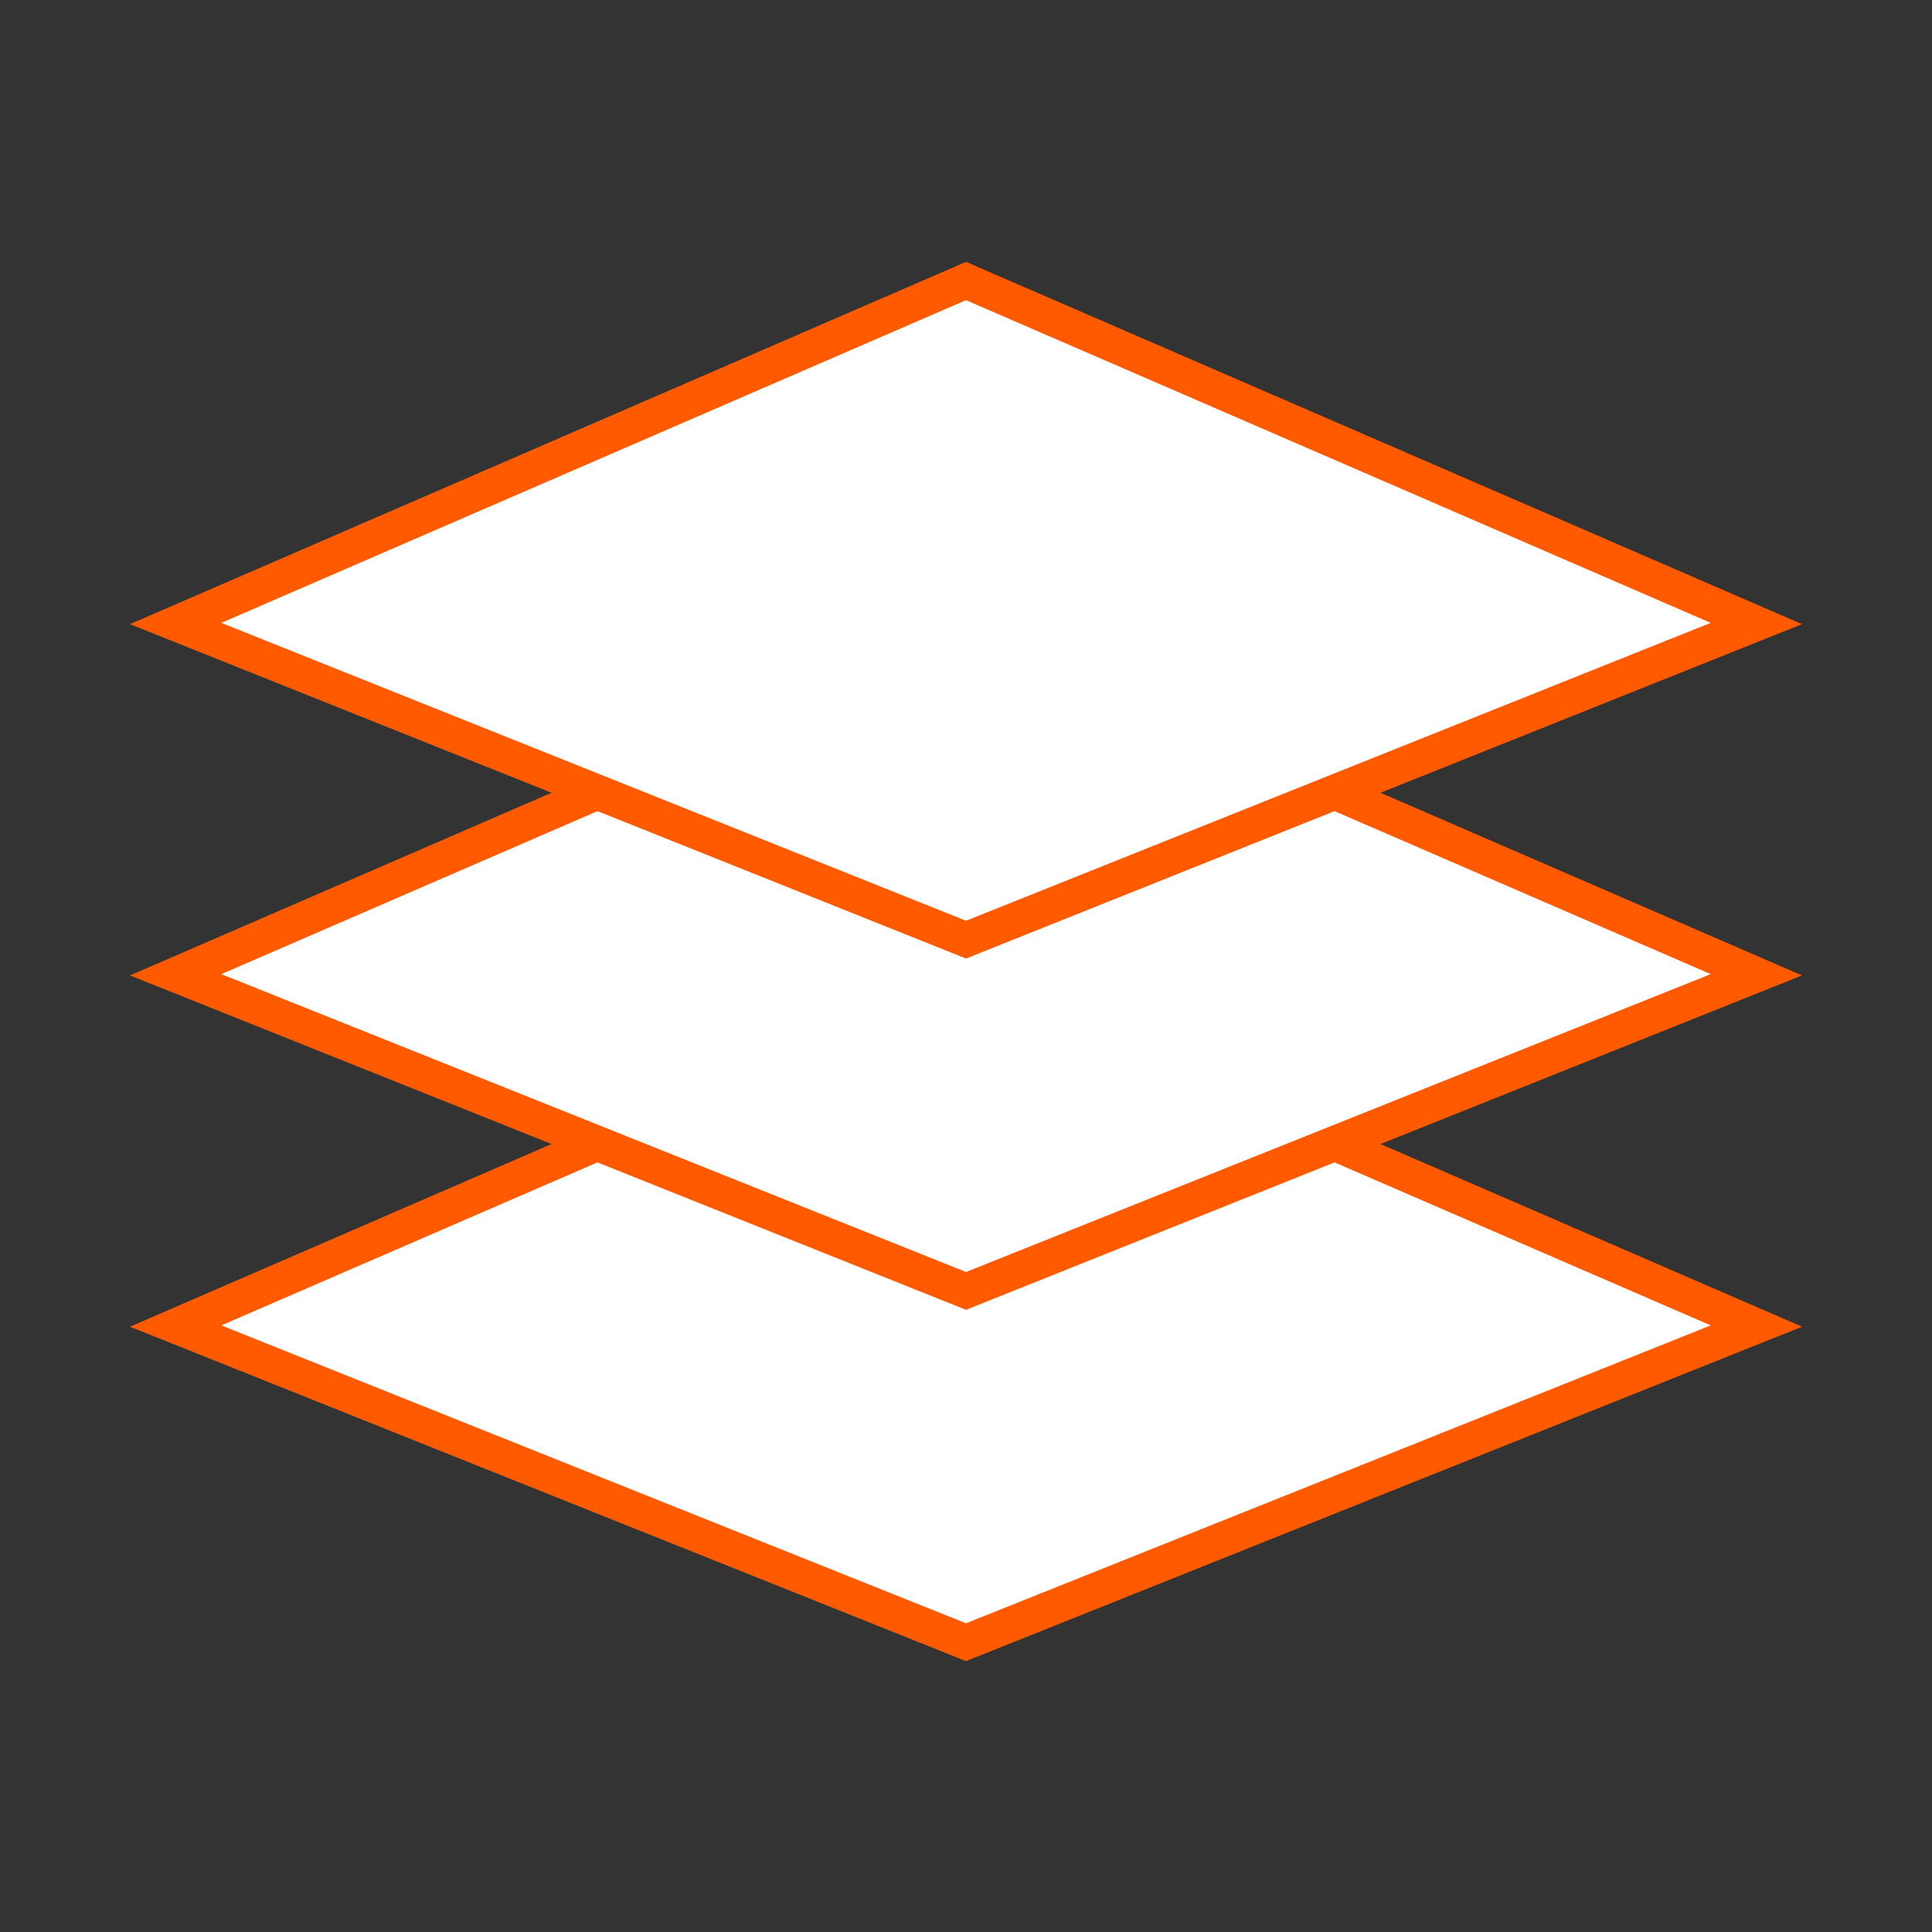
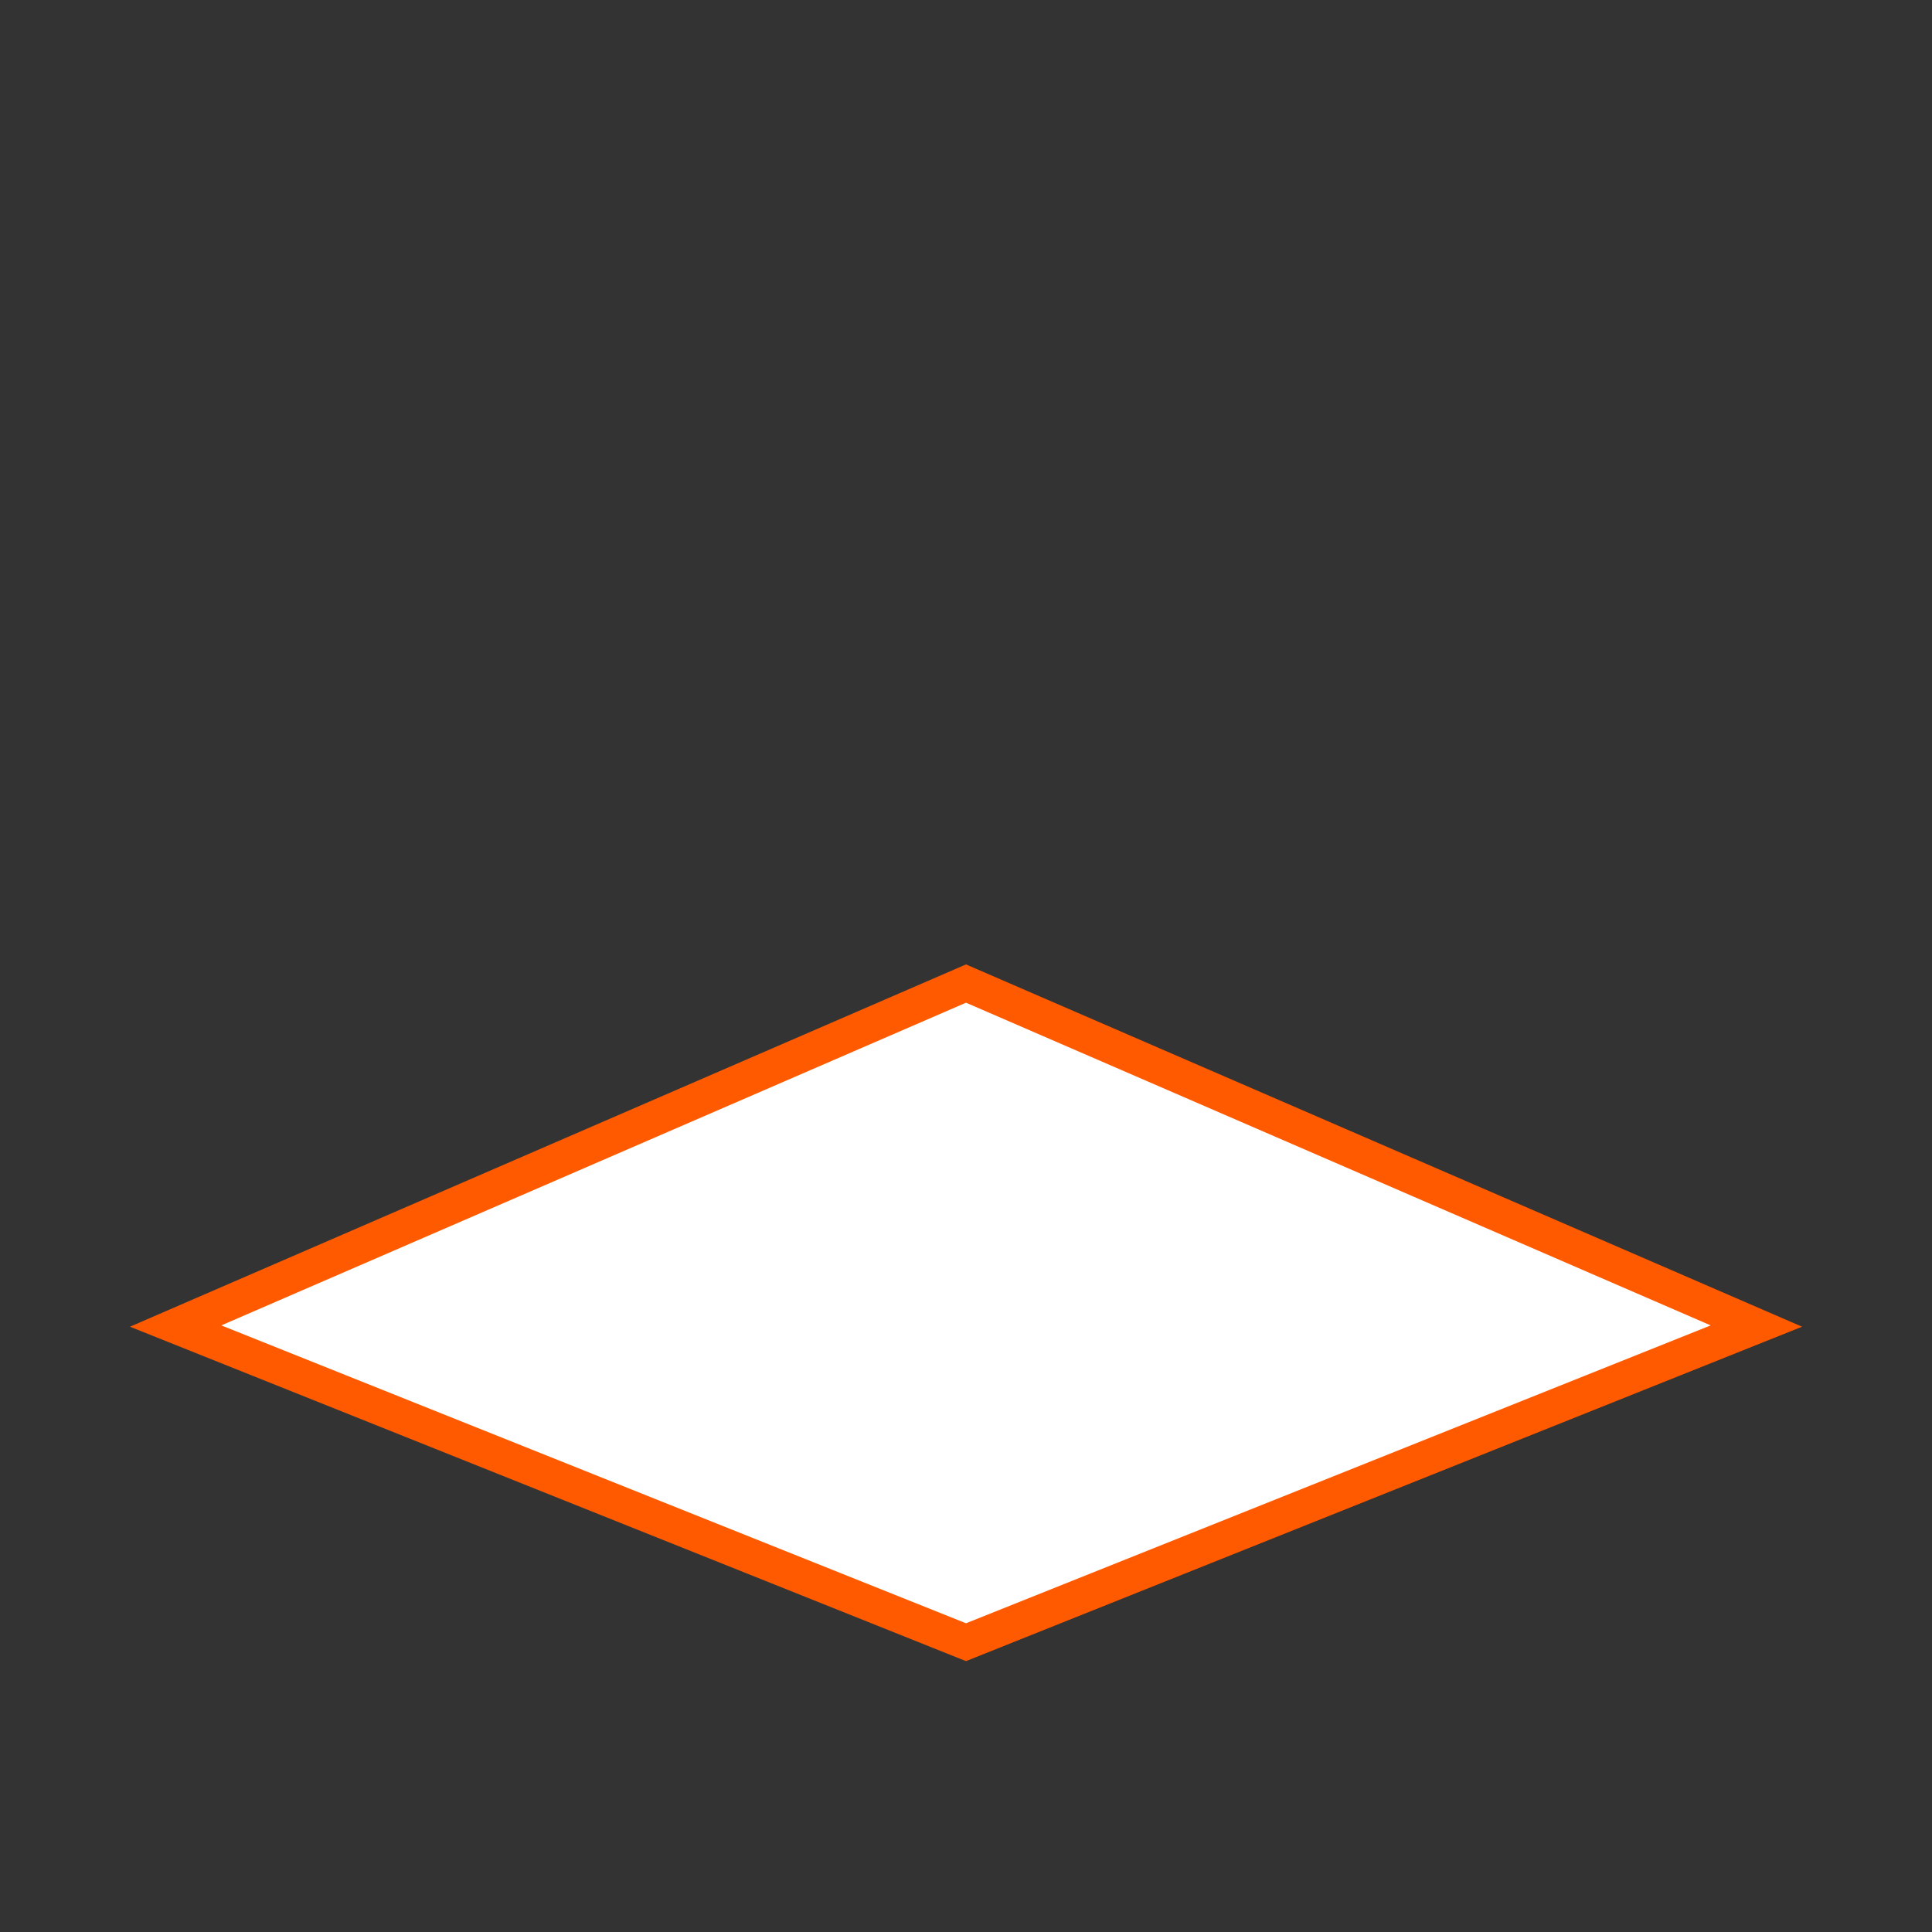
<svg xmlns="http://www.w3.org/2000/svg" width="110px" height="110px" viewBox="0 0 110 110" version="1.1">
  <rect x="0" y="0" width="110" height="110" fill="#333333" stroke="none" />
  <title>Icon / Design / large</title>
  <desc>Created with Sketch.</desc>
  <defs />
  <g id="Symbols" stroke="none" stroke-width="1" fill="none" fill-rule="evenodd">
    <g id="Icon-/-Design-/-large" stroke-width="2" stroke="#FF5A00" fill="#FFFFFF">
      <polygon id="layer3" points="55 93.5 100 75.5 55 56 10 75.5" />
-       <polygon id="layer2" points="55 73.5 100 55.5 55 36 10 55.5" />
-       <polygon id="layer1" points="55 53.5 100 35.5 55 16 10 35.5" />
    </g>
  </g>
</svg>